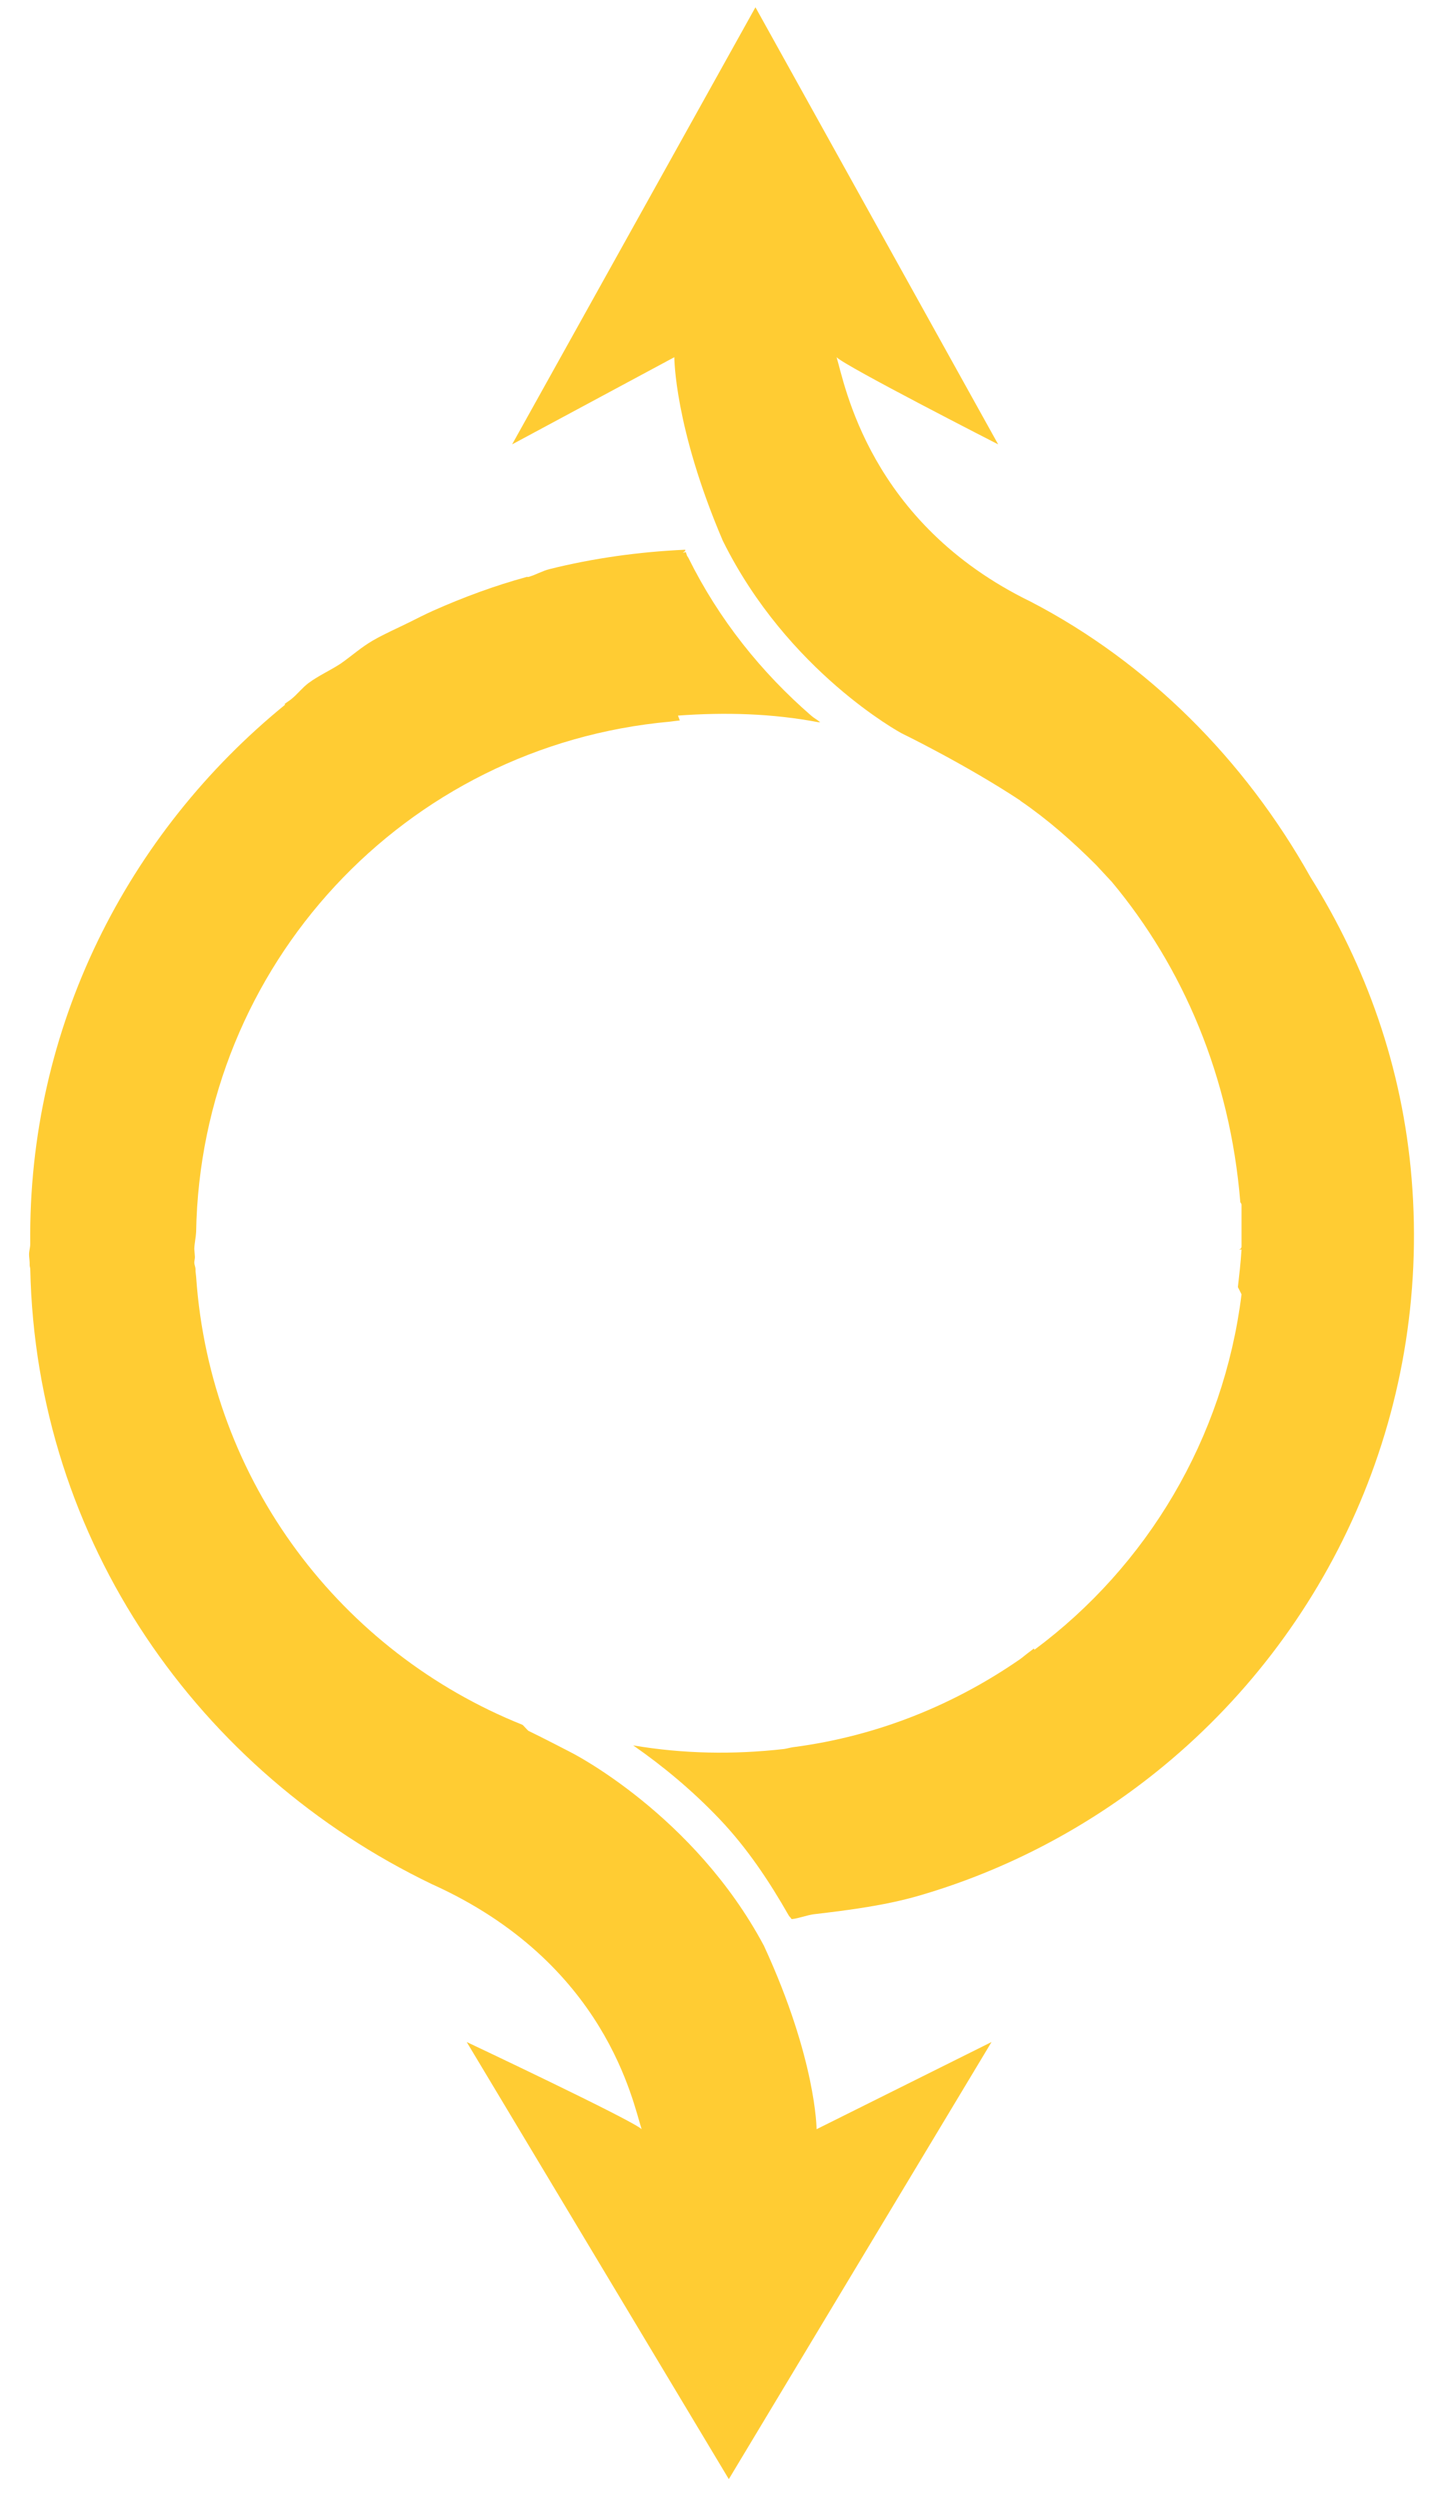
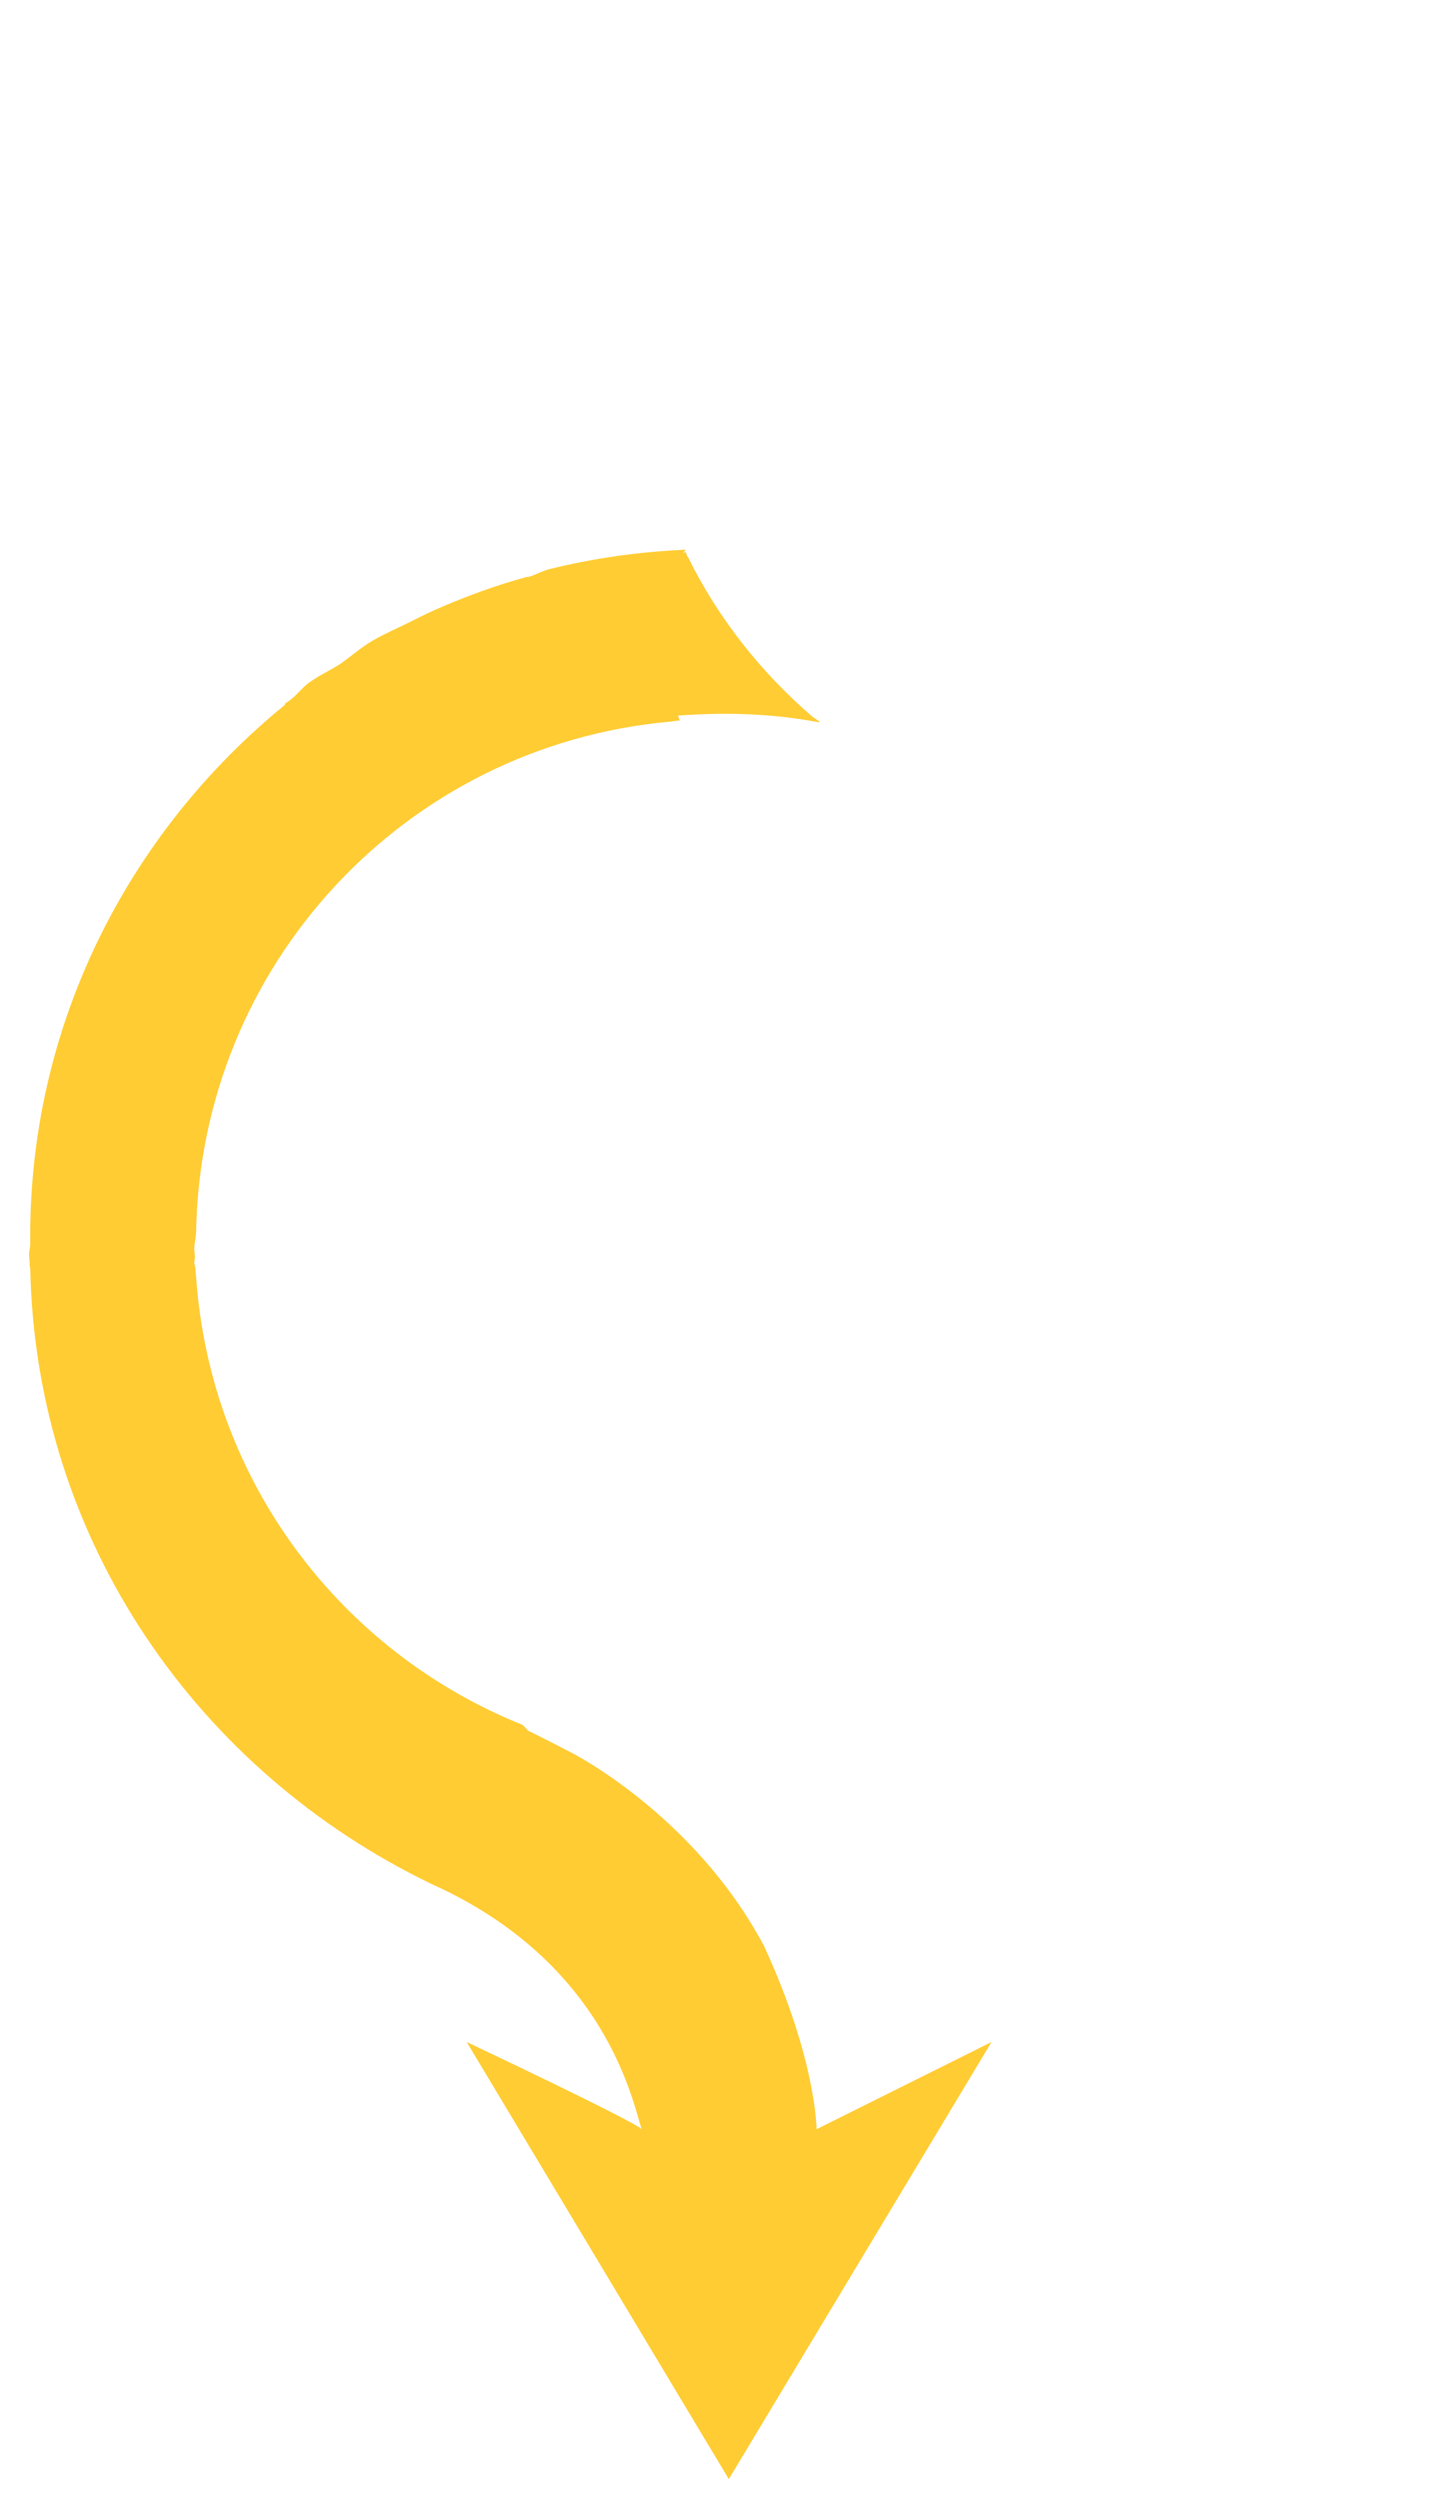
<svg xmlns="http://www.w3.org/2000/svg" height="100%" stroke-miterlimit="10" style="fill-rule:nonzero;clip-rule:evenodd;stroke-linecap:round;stroke-linejoin:round;" version="1.1" viewBox="0 0 75.114 129.038" width="100%" xml:space="preserve">
  <defs />
  <g id="Untitled">
-     <path d="M39 0.375L26.438 22.938L34.812 18.438C34.812 18.438 34.803 22.035 37.312 27.906C40.658 34.681 46.531 37.844 46.531 37.844C46.531 37.844 49.819 39.441 52.656 41.312C52.664 41.324 52.68 41.332 52.688 41.344C54.096 42.307 55.389 43.449 56.594 44.656L57.406 45.531C61.054 49.908 63.502 55.551 64.031 62.062C64.058 62.091 64.094 62.143 64.094 62.188L64.094 62.688L64.094 64.344C64.094 64.431 64.019 64.5 63.938 64.5L64.094 64.5C64.053 65.154 63.978 65.8 63.906 66.438L64.094 66.812C63.172 74.255 59.215 80.844 53.406 85.156C53.39 85.133 53.391 85.117 53.375 85.094C53.144 85.268 52.911 85.443 52.688 85.625C49.282 87.987 45.316 89.618 40.938 90.188C40.768 90.215 40.639 90.256 40.469 90.281C37.861 90.578 35.242 90.53 32.688 90.094C34.209 91.151 35.736 92.412 37.156 93.906C38.566 95.39 39.703 97.092 40.719 98.875C40.752 98.933 40.811 98.973 40.844 99.031C40.851 99.044 40.868 99.05 40.875 99.062C41.254 99.021 41.621 98.866 42 98.812C43.864 98.592 45.717 98.354 47.469 97.844C51.998 96.524 56.131 94.32 59.688 91.469C68.578 84.34 73.875 73.057 72.875 60.844C72.403 55.082 70.513 49.841 67.656 45.281C64.236 39.177 59.236 34.191 53.219 31.062C44.855 26.998 43.606 19.792 43.188 18.438C43.606 18.889 51.531 22.938 51.531 22.938L39 0.375Z" fill="#ffcc33" fill-rule="nonzero" opacity="1" stroke="none" />
    <path d="M35.375 28.375C32.972 28.485 30.623 28.815 28.375 29.375C27.992 29.47 27.659 29.674 27.281 29.781C27.253 29.789 27.216 29.773 27.188 29.781C25.549 30.229 23.933 30.824 22.344 31.531C21.93 31.72 21.53 31.921 21.125 32.125C20.5 32.435 19.864 32.708 19.25 33.062C18.65 33.409 18.152 33.859 17.594 34.25C17.056 34.605 16.455 34.868 15.938 35.25C15.603 35.497 15.356 35.835 15.031 36.094C14.922 36.182 14.796 36.255 14.688 36.344C14.694 36.352 14.712 36.367 14.719 36.375C6.597 42.991 1.432 53.013 1.562 64.219C1.56 64.4 1.5 64.568 1.5 64.75C1.5 64.899 1.529 65.039 1.531 65.188C1.533 65.23 1.529 65.27 1.531 65.312C1.534 65.377 1.559 65.436 1.562 65.5C1.859 79.617 10.303 91.483 22.281 97.25C31.314 101.315 32.673 108.551 33.125 109.906C32.673 109.455 24.094 105.406 24.094 105.406L37.625 127.969L51.188 105.406L42.156 109.906C42.156 109.906 42.147 106.309 39.438 100.438C35.825 93.663 29.5 90.469 29.5 90.469C29.5 90.469 27.98 89.679 27.281 89.344C27.23 89.313 27.008 89.047 26.969 89.031C17.654 85.297 10.858 76.52 10.125 65.906C10.114 65.811 10.104 65.721 10.094 65.625L10.094 65.5C10.088 65.393 10.036 65.294 10.031 65.188C10.027 65.081 10.066 64.982 10.062 64.875L10.031 64.469C10.039 64.167 10.109 63.893 10.125 63.594C10.36 49.85 20.87 38.488 34.594 37.25C34.764 37.229 34.922 37.206 35.094 37.188L35 36.938C37.437 36.759 39.871 36.826 42.25 37.281C42.28 37.286 42.313 37.277 42.344 37.281C42.186 37.15 42.035 37.077 41.875 36.938C39.328 34.727 37.122 32.002 35.531 28.781L35.469 28.688C35.439 28.618 35.435 28.569 35.406 28.5C35.353 28.502 35.303 28.529 35.25 28.531L35.375 28.438C35.366 28.417 35.384 28.396 35.375 28.375Z" fill="#ffcc33" fill-rule="nonzero" opacity="1" stroke="none" />
  </g>
</svg>